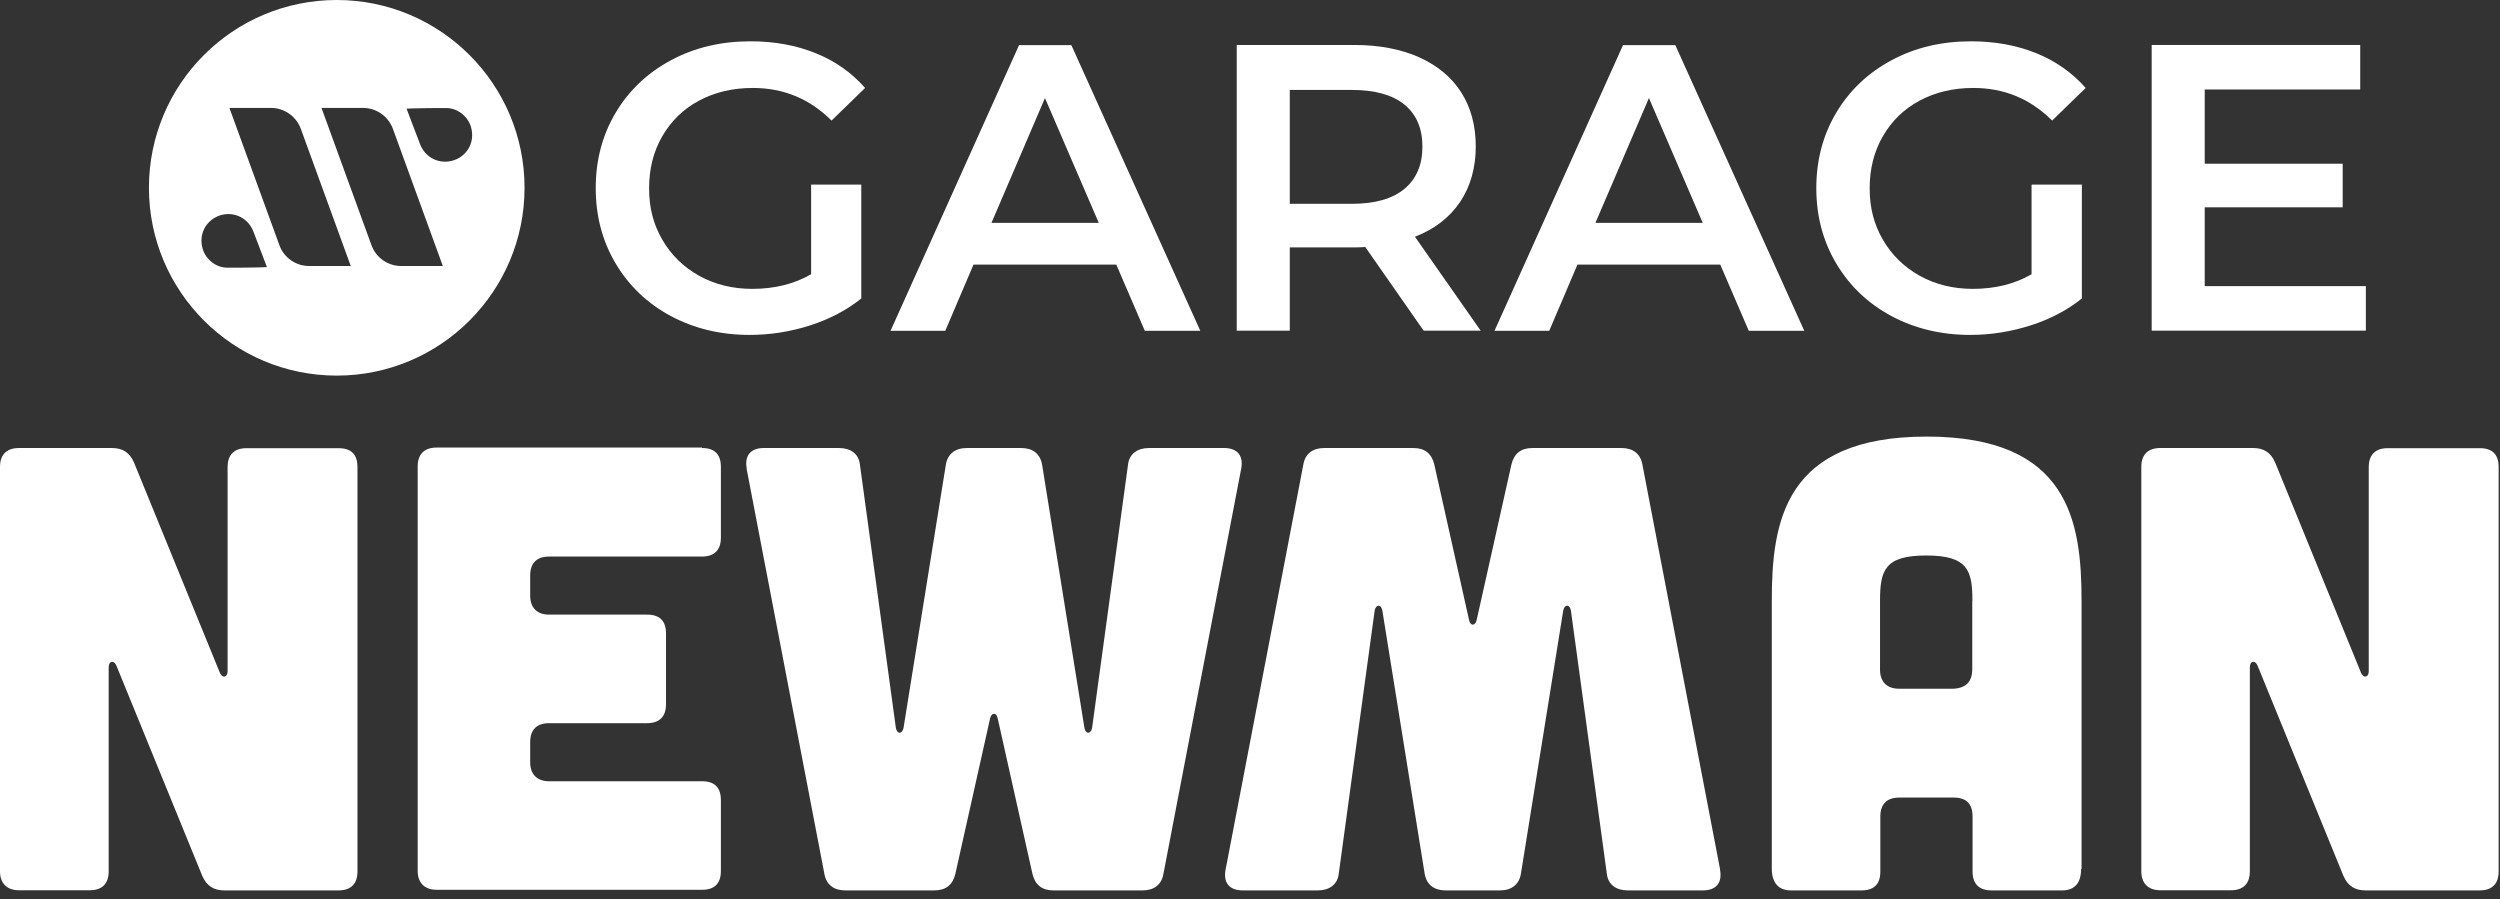
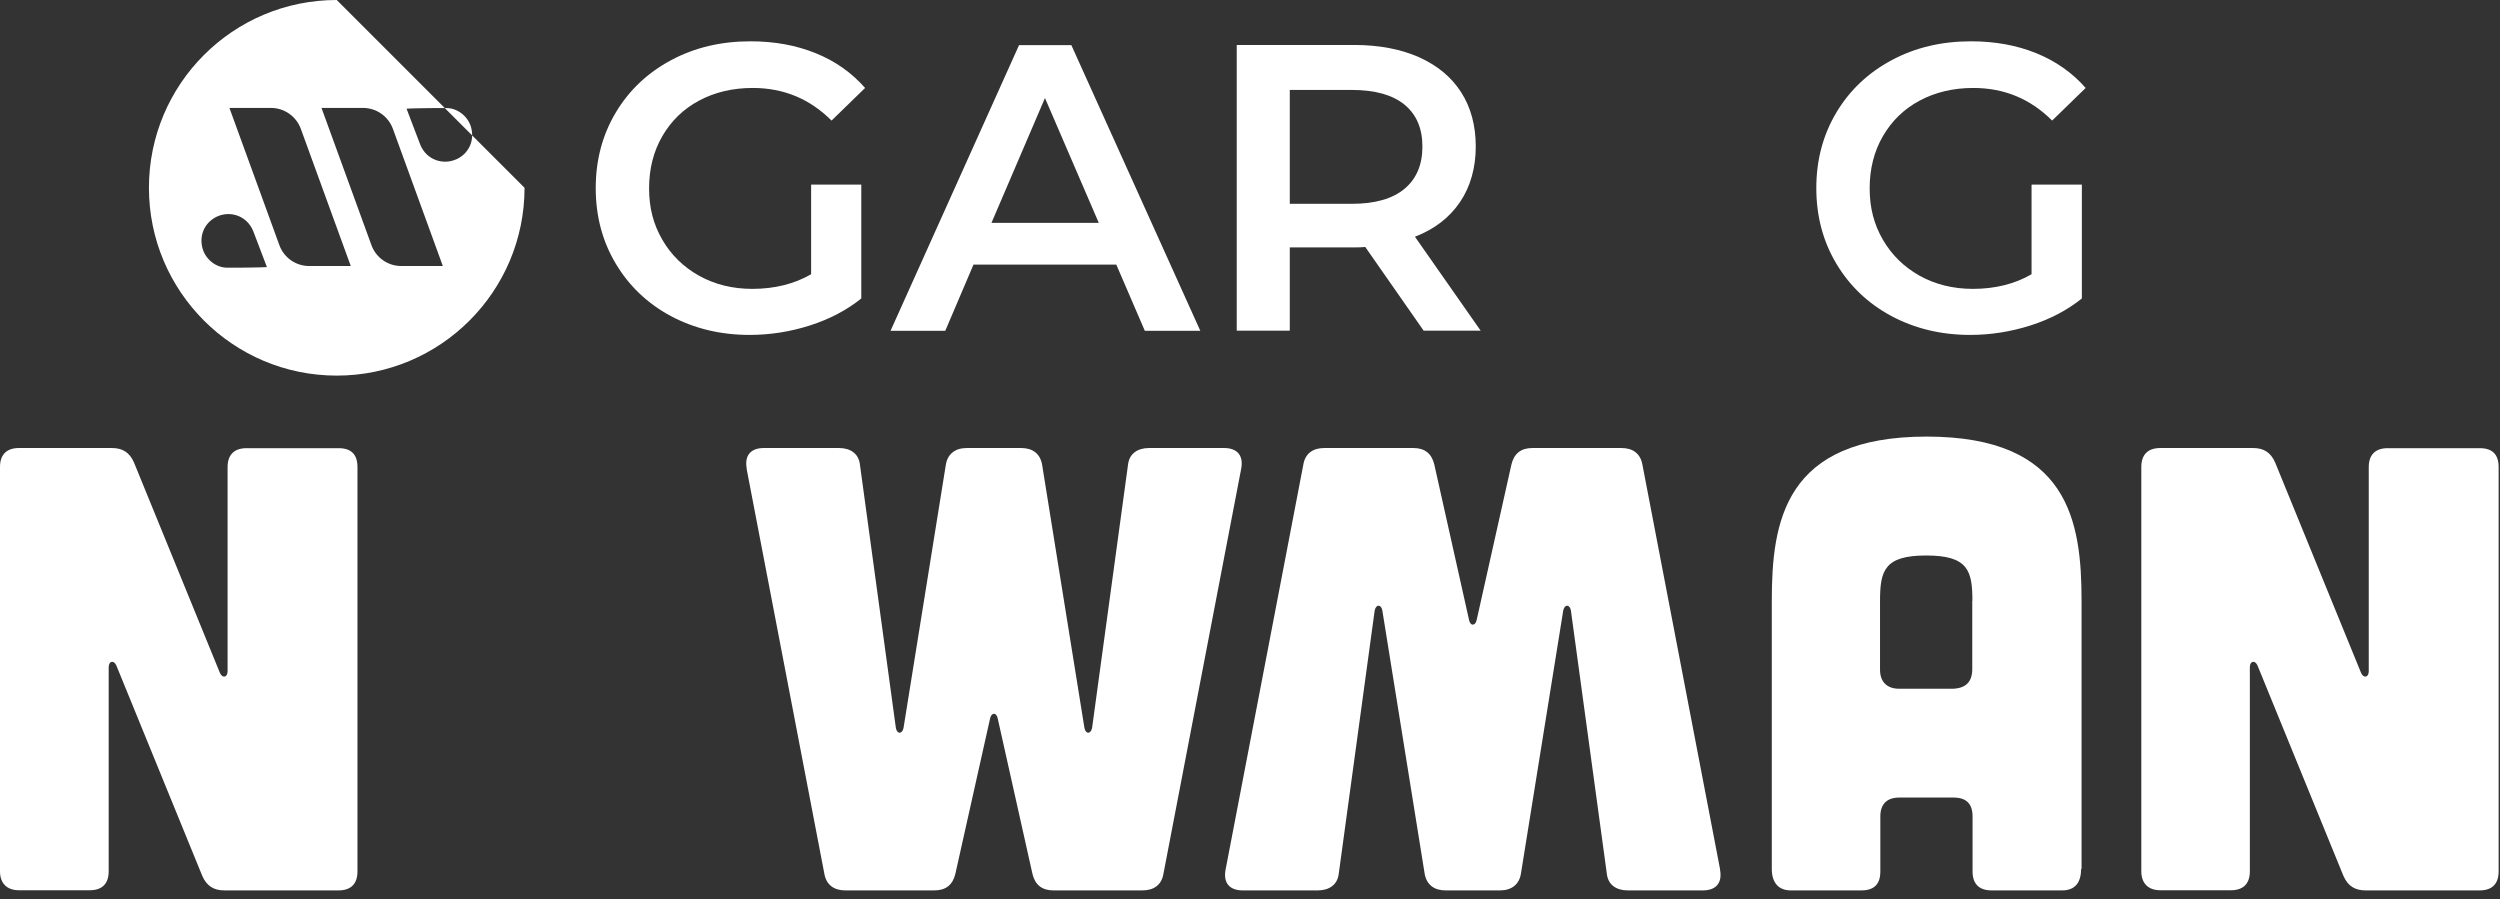
<svg xmlns="http://www.w3.org/2000/svg" width="164" height="59" viewBox="0 0 164 59" fill="none">
  <rect x="0" y="0" width="164" height="59" fill="#333333" stroke="none" />
  <path d="M7.34 29.39C8.04 29.39 8.5 29.68 8.79 30.34L14.43 44.15C14.6 44.52 14.93 44.44 14.93 44.03V30.64C14.93 29.81 15.39 29.4 16.17 29.4H22.21C23.04 29.4 23.45 29.81 23.45 30.64V57.17C23.45 57.96 23.04 58.41 22.21 58.41H14.72C14.02 58.41 13.56 58.12 13.27 57.46L7.63 43.65C7.46 43.28 7.13 43.36 7.13 43.77V57.16C7.13 57.95 6.72 58.4 5.89 58.4H1.24C0.45 58.4 0 57.94 0 57.16V30.63C0 29.8 0.46 29.39 1.24 29.39H7.33H7.34Z" fill="white" />
  <path d="M147.8 29.39C148.5 29.39 148.96 29.68 149.25 30.34L154.89 44.15C155.06 44.52 155.39 44.44 155.39 44.03V30.64C155.39 29.81 155.85 29.4 156.63 29.4H162.67C163.5 29.4 163.91 29.81 163.91 30.64V57.17C163.91 57.96 163.5 58.41 162.67 58.41H155.18C154.48 58.41 154.02 58.12 153.73 57.46L148.09 43.65C147.92 43.28 147.59 43.36 147.59 43.77V57.16C147.59 57.95 147.18 58.4 146.35 58.4H141.71C140.92 58.4 140.47 57.94 140.47 57.16V30.63C140.47 29.8 140.93 29.39 141.71 29.39H147.8Z" fill="white" />
-   <path d="M46.05 29.39C46.88 29.39 47.29 29.8 47.29 30.63V35.27C47.29 36.06 46.88 36.51 46.05 36.51H36.02C35.23 36.51 34.78 36.92 34.78 37.75V39.08C34.78 39.87 35.24 40.32 36.02 40.32H42.45C43.28 40.32 43.69 40.73 43.69 41.56V46.2C43.69 46.99 43.28 47.44 42.45 47.44H36.02C35.23 47.44 34.78 47.85 34.78 48.68V50.01C34.78 50.8 35.24 51.25 36.02 51.25H46.05C46.88 51.25 47.29 51.66 47.29 52.49V57.13C47.29 57.96 46.88 58.37 46.05 58.37H28.64C27.85 58.37 27.4 57.91 27.4 57.13V30.6C27.4 29.77 27.86 29.36 28.64 29.36H46.05V29.39Z" fill="white" />
  <path d="M48.99 30.76C48.82 29.89 49.24 29.39 50.11 29.39H55.04C55.79 29.39 56.33 29.76 56.41 30.47L58.77 47.76C58.85 48.17 59.18 48.17 59.27 47.76L62.05 30.47C62.17 29.77 62.67 29.39 63.42 29.39H66.99C67.74 29.39 68.23 29.76 68.36 30.47L71.14 47.76C71.22 48.17 71.55 48.17 71.64 47.76L74 30.47C74.08 29.77 74.62 29.39 75.37 29.39H80.3C81.17 29.39 81.59 29.89 81.42 30.76L76.32 57.33C76.2 58.04 75.7 58.41 74.95 58.41H69.1C68.35 58.41 67.9 58.04 67.73 57.33L65.45 47.13C65.37 46.72 65.04 46.72 64.95 47.13L62.67 57.33C62.5 58.04 62.05 58.41 61.3 58.41H55.45C54.7 58.41 54.21 58.04 54.08 57.33L48.98 30.76H48.99Z" fill="white" />
  <path d="M112.83 57.04C113 57.91 112.58 58.41 111.71 58.41H106.78C106.03 58.41 105.49 58.04 105.41 57.33L103.05 40.04C102.97 39.63 102.64 39.63 102.55 40.04L99.77 57.33C99.65 58.03 99.15 58.41 98.4 58.41H94.83C94.08 58.41 93.59 58.04 93.46 57.33L90.68 40.04C90.6 39.63 90.27 39.63 90.18 40.04L87.82 57.33C87.74 58.03 87.2 58.41 86.45 58.41H81.52C80.65 58.41 80.23 57.91 80.4 57.04L85.5 30.47C85.62 29.76 86.12 29.39 86.87 29.39H92.72C93.47 29.39 93.92 29.76 94.09 30.47L96.37 40.67C96.45 41.08 96.78 41.08 96.87 40.67L99.15 30.47C99.32 29.76 99.77 29.39 100.52 29.39H106.37C107.12 29.39 107.61 29.76 107.74 30.47L112.84 57.04H112.83Z" fill="white" />
  <path d="M136.52 57C136.52 57.91 136.11 58.41 135.28 58.41H130.64C129.85 58.41 129.4 58 129.4 57.17V53.56C129.4 52.73 128.99 52.32 128.16 52.32H124.59C123.8 52.32 123.35 52.73 123.35 53.56V57.17C123.35 58 122.94 58.41 122.11 58.41H117.47C116.68 58.41 116.23 57.91 116.23 57V39.42C116.23 34.2 117.06 28.64 126.39 28.64C135.72 28.64 136.55 34.2 136.55 39.42V57H136.52ZM129.39 39.42C129.39 37.43 129.1 36.44 126.36 36.44C123.62 36.44 123.33 37.43 123.33 39.42V43.94C123.33 44.73 123.79 45.18 124.57 45.18H128.14C128.97 45.14 129.38 44.72 129.38 43.89V39.41L129.39 39.42Z" fill="white" />
  <path d="M53.21 12.11H56.5V19.58C55.54 20.35 54.41 20.94 53.13 21.35C51.85 21.76 50.52 21.97 49.17 21.97C47.26 21.97 45.54 21.55 44 20.73C42.46 19.9 41.26 18.75 40.39 17.29C39.52 15.83 39.08 14.18 39.08 12.34C39.08 10.5 39.52 8.85 40.39 7.39C41.26 5.93 42.47 4.78 44.02 3.95C45.56 3.12 47.3 2.71 49.23 2.71C50.8 2.71 52.23 2.97 53.51 3.49C54.8 4.01 55.87 4.77 56.75 5.77L54.55 7.91C53.12 6.48 51.4 5.77 49.38 5.77C48.06 5.77 46.89 6.05 45.86 6.6C44.83 7.15 44.03 7.93 43.45 8.93C42.87 9.93 42.58 11.07 42.58 12.36C42.58 13.65 42.87 14.73 43.45 15.73C44.03 16.73 44.83 17.51 45.86 18.09C46.89 18.66 48.05 18.95 49.35 18.95C50.81 18.95 52.1 18.63 53.21 17.99V12.15V12.11Z" fill="white" />
  <path d="M73.23 17.36H63.86L62.01 21.7H58.42L66.85 2.96H70.28L78.74 21.7H75.1L73.23 17.36ZM72.08 14.62L68.55 6.43L65.04 14.62H72.08Z" fill="white" />
  <path d="M93.39 21.69L89.56 16.2C89.4 16.22 89.16 16.23 88.84 16.23H84.61V21.69H81.13V2.95H88.84C90.46 2.95 91.88 3.22 93.08 3.75C94.28 4.29 95.21 5.05 95.85 6.05C96.49 7.05 96.81 8.24 96.81 9.61C96.81 10.98 96.47 12.23 95.78 13.25C95.09 14.27 94.11 15.03 92.82 15.53L97.13 21.69H93.38H93.39ZM92.13 6.86C91.34 6.22 90.19 5.9 88.68 5.9H84.61V13.37H88.68C90.2 13.37 91.35 13.04 92.13 12.39C92.91 11.74 93.31 10.82 93.31 9.62C93.31 8.42 92.92 7.51 92.13 6.86Z" fill="white" />
-   <path d="M112.85 17.36H103.48L101.63 21.7H98.04L106.47 2.96H109.9L118.36 21.7H114.72L112.85 17.36ZM111.7 14.62L108.17 6.43L104.66 14.62H111.7Z" fill="white" />
  <path d="M133.28 12.11H136.57V19.58C135.61 20.35 134.48 20.94 133.2 21.35C131.91 21.76 130.59 21.97 129.24 21.97C127.33 21.97 125.61 21.55 124.07 20.73C122.53 19.9 121.33 18.75 120.46 17.29C119.59 15.83 119.15 14.18 119.15 12.34C119.15 10.5 119.59 8.85 120.46 7.39C121.33 5.93 122.54 4.78 124.09 3.95C125.63 3.12 127.37 2.71 129.3 2.71C130.87 2.71 132.3 2.97 133.58 3.49C134.86 4.01 135.94 4.77 136.82 5.77L134.62 7.91C133.19 6.48 131.47 5.77 129.45 5.77C128.13 5.77 126.96 6.05 125.93 6.6C124.9 7.15 124.1 7.93 123.52 8.93C122.94 9.93 122.65 11.07 122.65 12.36C122.65 13.65 122.94 14.73 123.52 15.73C124.1 16.73 124.9 17.51 125.93 18.09C126.96 18.66 128.12 18.95 129.42 18.95C130.88 18.95 132.17 18.63 133.27 17.99V12.15L133.28 12.11Z" fill="white" />
-   <path d="M155.2 18.77V21.69H141.15V2.95H154.83V5.87H144.63V10.74H153.68V13.6H144.63V18.77H155.2Z" fill="white" />
-   <path d="M22.09 0C15.28 0 9.77 5.52 9.77 12.32C9.77 19.12 15.29 24.64 22.09 24.64C28.89 24.64 34.41 19.12 34.41 12.32C34.41 5.52 28.89 0 22.09 0ZM14.88 17.56C14.14 17.55 13.46 16.98 13.28 16.27C13.04 15.35 13.5 14.54 14.25 14.2C15.09 13.82 16.17 14.13 16.6 15.13C16.6 15.15 17.21 16.71 17.51 17.52C17.42 17.54 15.68 17.57 14.87 17.56H14.88ZM20.28 17.45C19.41 17.45 18.63 16.91 18.33 16.09L15.05 7.08H17.78C18.65 7.08 19.43 7.63 19.73 8.44L23.01 17.45H20.28ZM26.32 17.45C25.45 17.45 24.67 16.91 24.37 16.09L21.09 7.08H23.82C24.69 7.08 25.47 7.63 25.77 8.44L29.05 17.45H26.32ZM29.93 10.45C29.09 10.83 28.01 10.52 27.58 9.52C27.58 9.5 26.97 7.94 26.67 7.13C26.76 7.11 28.5 7.08 29.31 7.09C30.05 7.1 30.73 7.67 30.91 8.38C31.15 9.3 30.69 10.11 29.94 10.45H29.93Z" fill="white" />
+   <path d="M22.09 0C15.28 0 9.77 5.52 9.77 12.32C9.77 19.12 15.29 24.64 22.09 24.64C28.89 24.64 34.41 19.12 34.41 12.32ZM14.88 17.56C14.14 17.55 13.46 16.98 13.28 16.27C13.04 15.35 13.5 14.54 14.25 14.2C15.09 13.82 16.17 14.13 16.6 15.13C16.6 15.15 17.21 16.71 17.51 17.52C17.42 17.54 15.68 17.57 14.87 17.56H14.88ZM20.28 17.45C19.41 17.45 18.63 16.91 18.33 16.09L15.05 7.08H17.78C18.65 7.08 19.43 7.63 19.73 8.44L23.01 17.45H20.28ZM26.32 17.45C25.45 17.45 24.67 16.91 24.37 16.09L21.09 7.08H23.82C24.69 7.08 25.47 7.63 25.77 8.44L29.05 17.45H26.32ZM29.93 10.45C29.09 10.83 28.01 10.52 27.58 9.52C27.58 9.5 26.97 7.94 26.67 7.13C26.76 7.11 28.5 7.08 29.31 7.09C30.05 7.1 30.73 7.67 30.91 8.38C31.15 9.3 30.69 10.11 29.94 10.45H29.93Z" fill="white" />
</svg>